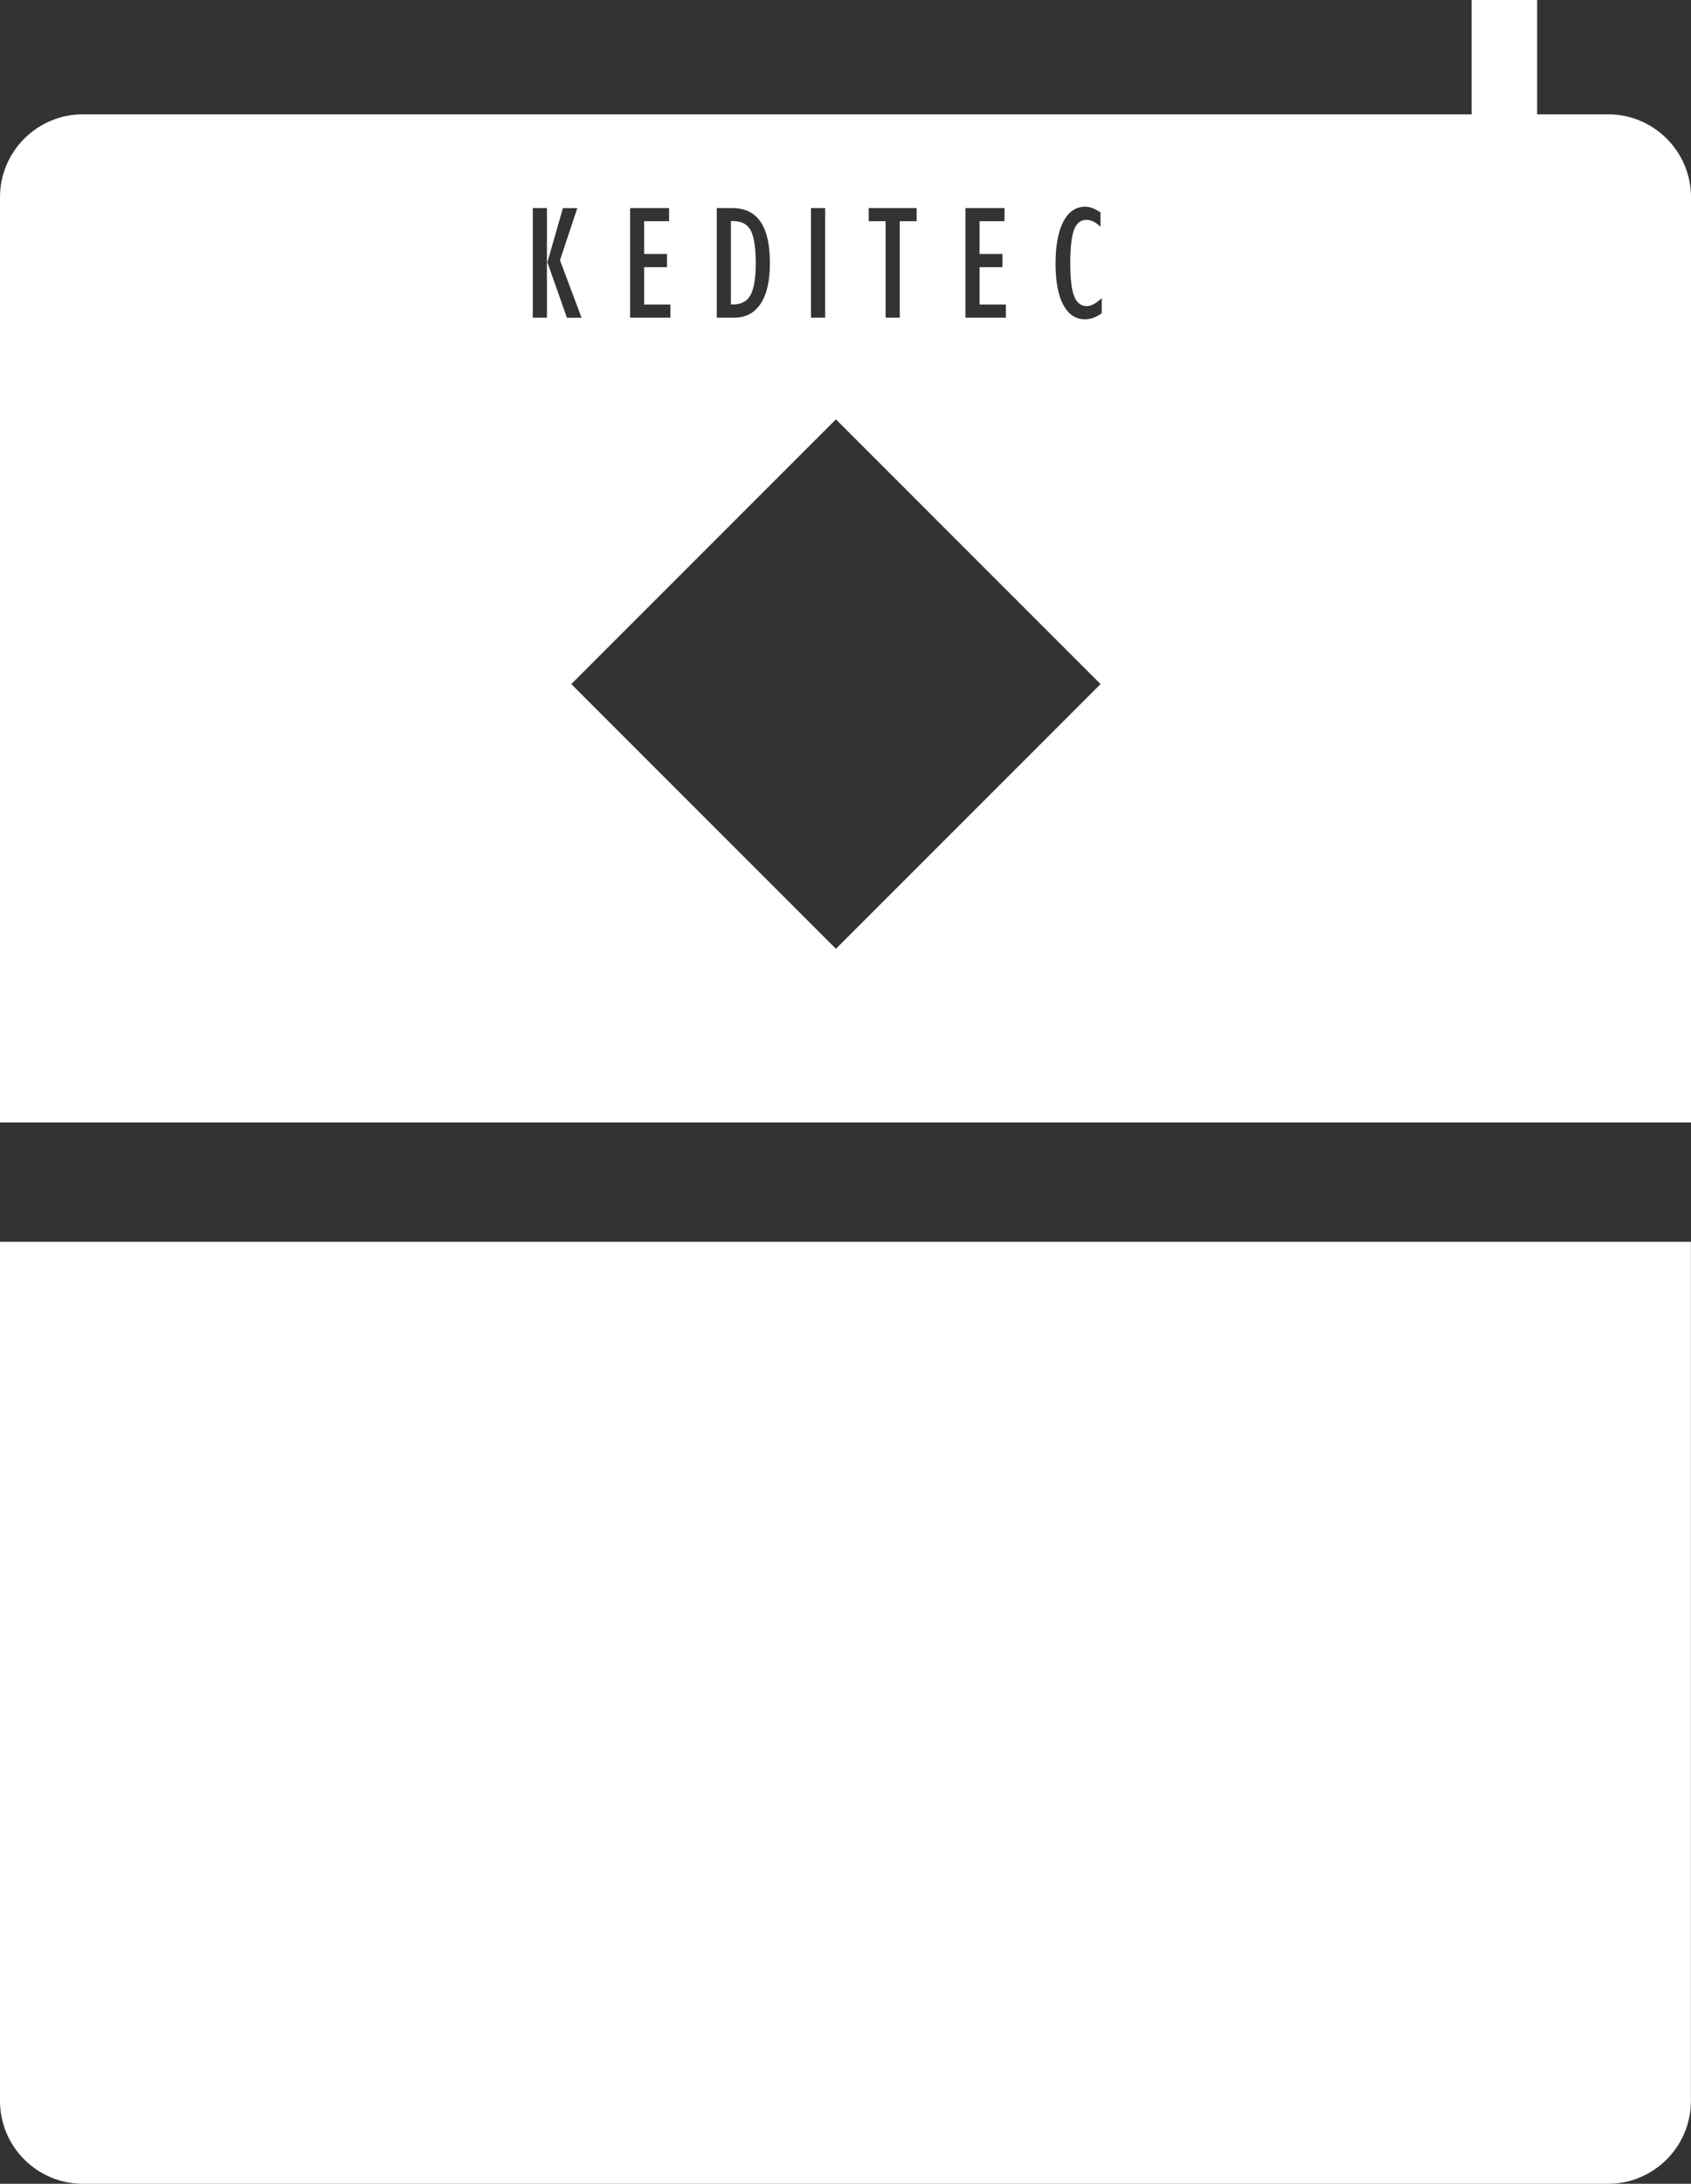
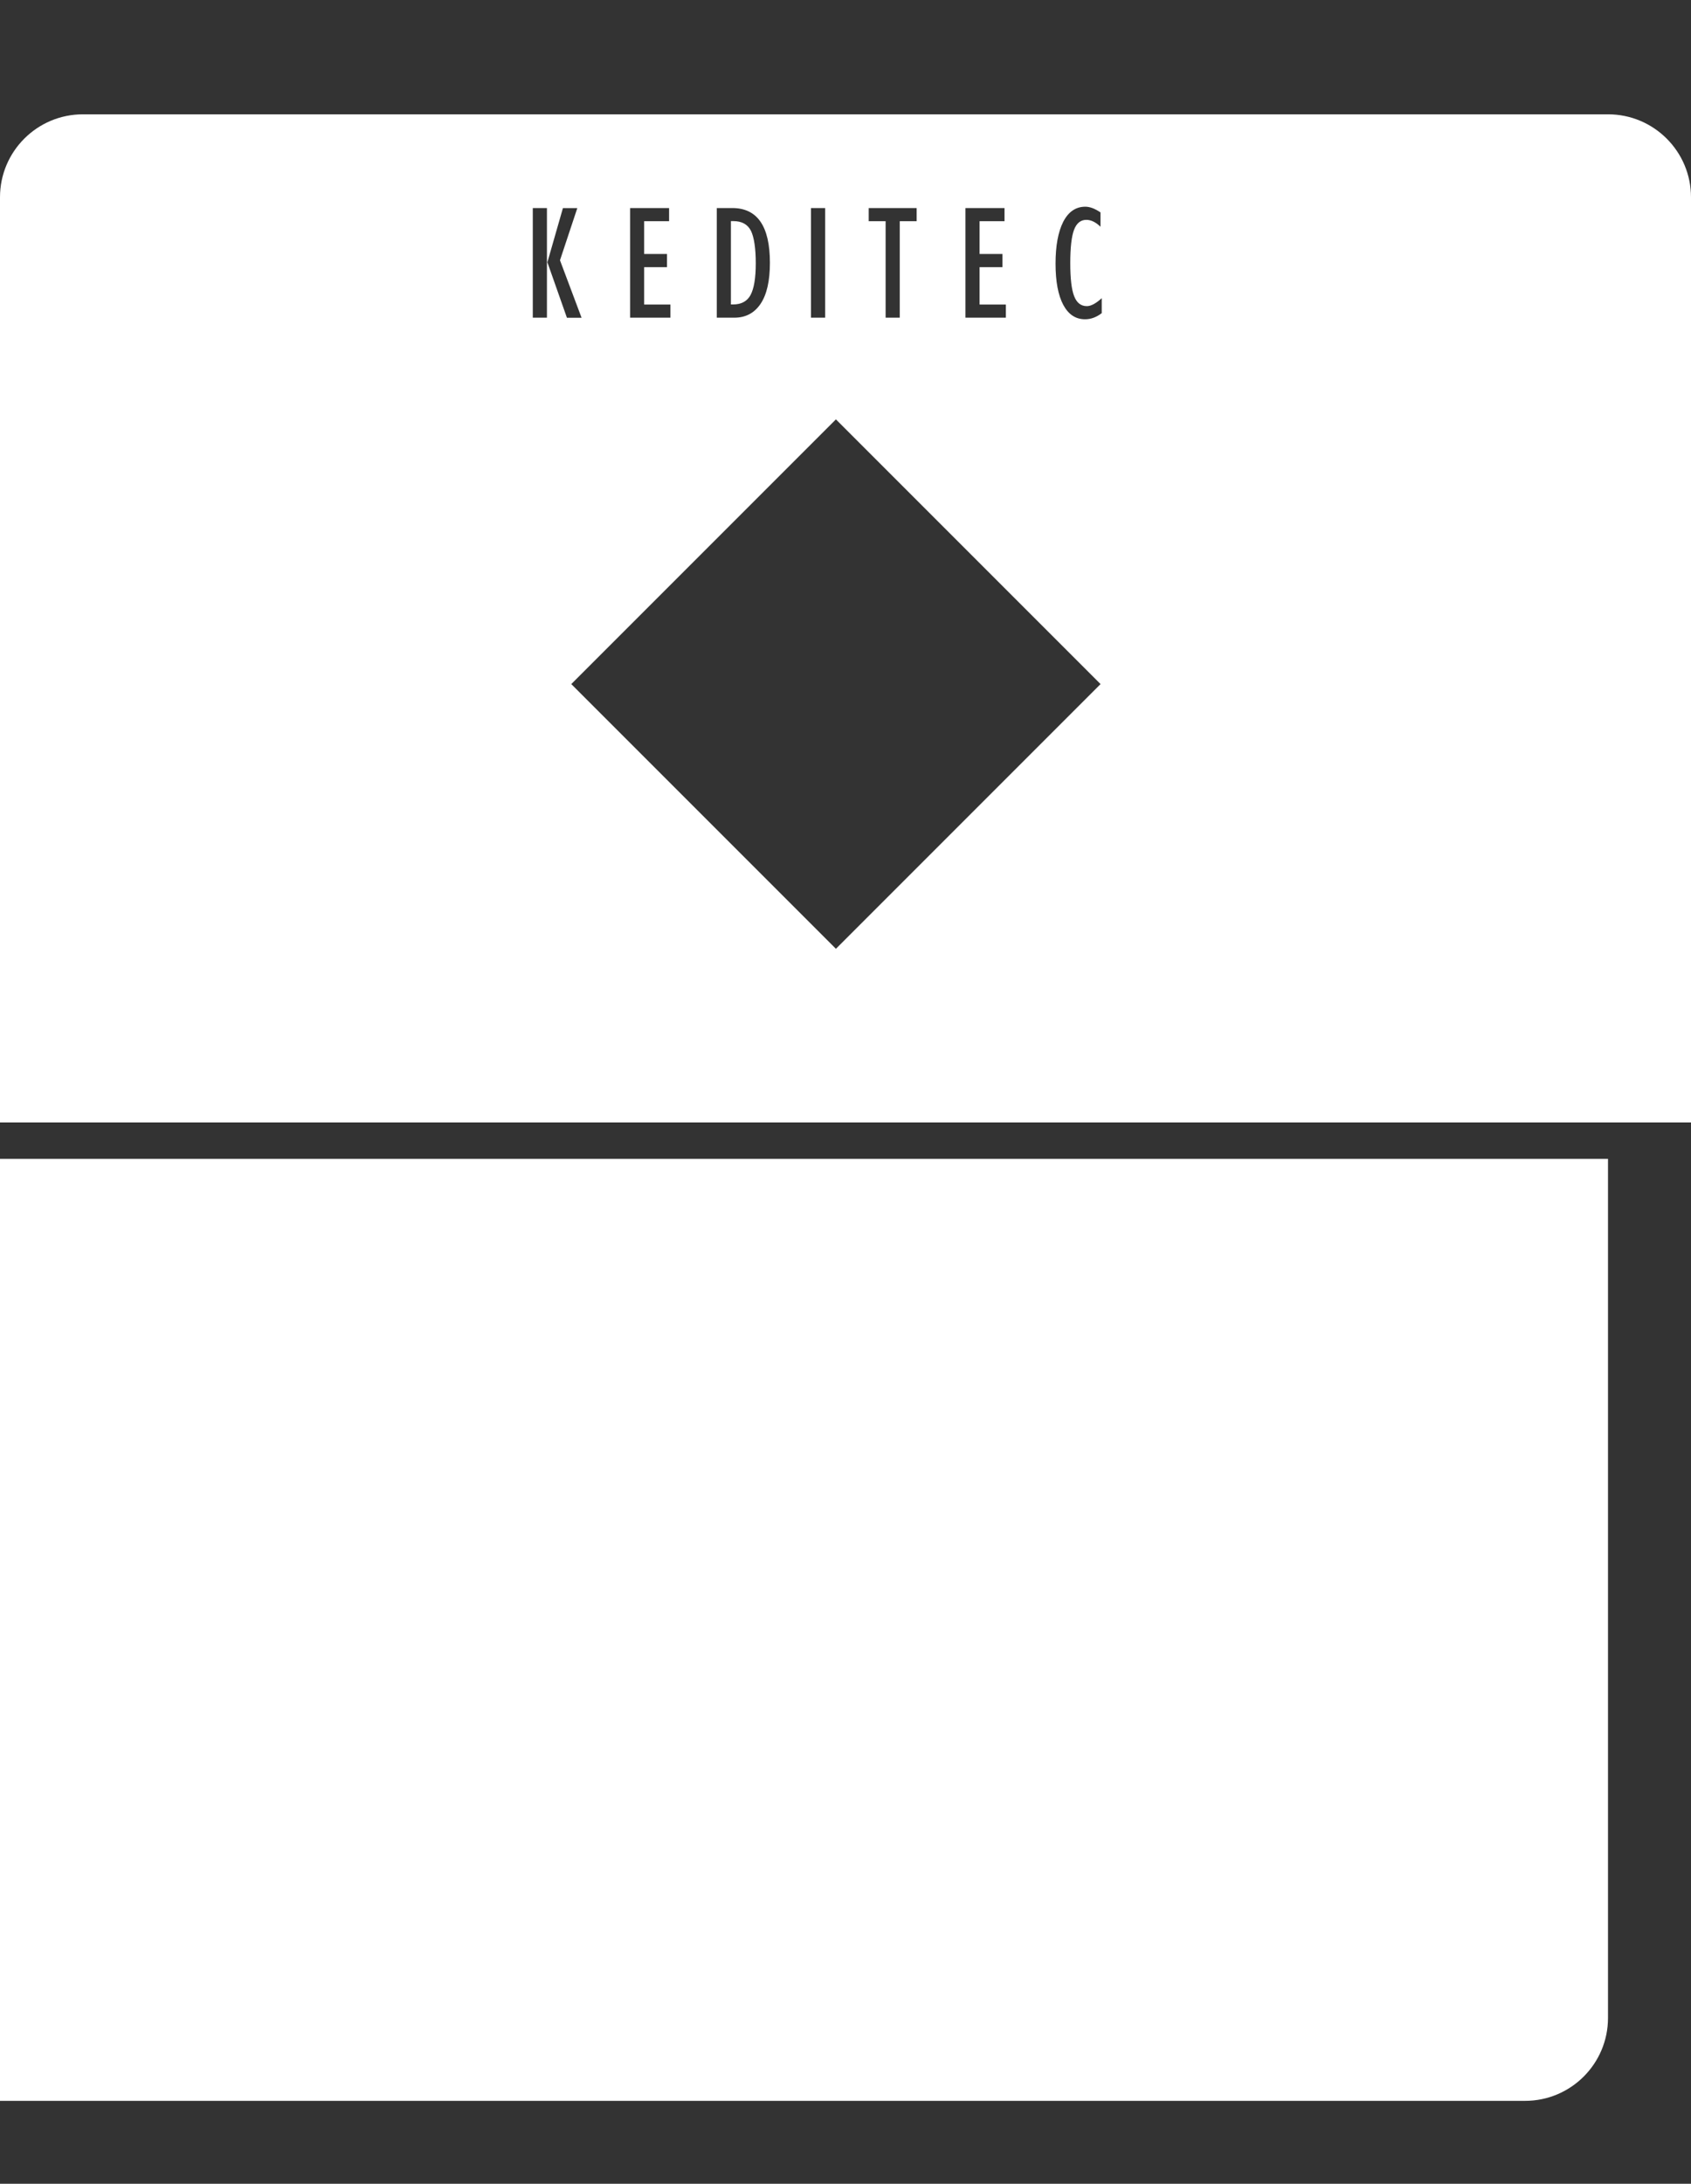
<svg xmlns="http://www.w3.org/2000/svg" id="_图层_2" data-name="图层 2" viewBox="0 0 202.11 260.94">
  <rect x="0" y="0" width="202.11" height="260.94" fill="#333333" stroke="none" />
  <defs>
    <style> .cls-1 { fill: #fff; } </style>
  </defs>
  <g id="_图层_1-2" data-name="图层 1">
-     <rect class="cls-1" x="175.89" width="7.83" height="15.79" />
    <g>
-       <path class="cls-1" d="m0,251.03c0,5.47,4.44,9.91,9.91,9.91h182.28c5.47,0,9.91-4.44,9.91-9.91v-102.65H0v102.65Z" />
+       <path class="cls-1" d="m0,251.03h182.28c5.47,0,9.91-4.44,9.91-9.91v-102.65H0v102.65Z" />
      <path class="cls-1" d="m89.71,35.24c.41-.76.62-2.02.62-3.78s-.2-3.13-.58-3.89c-.39-.76-1.09-1.15-2.1-1.15h-.29v9.96h.25c.99,0,1.7-.38,2.11-1.15Z" />
      <path class="cls-1" d="m192.2,13.66H9.91C4.44,13.66,0,18.1,0,23.57v110.55h202.11V23.57c0-5.47-4.44-9.91-9.91-9.91Zm-76.8,11.2h4.66v1.57h-2.98v3.92h2.73v1.57h-2.73v4.47h3.14v1.57h-4.83v-13.1Zm-11.56,0h5.72v1.57h-2.02v11.53h-1.69v-11.53h-2.02v-1.57Zm-6.91,0h1.69v13.1h-1.69v-13.1Zm-11.26,0h1.86c2.99,0,4.49,2.18,4.49,6.53,0,2.18-.37,3.81-1.12,4.92-.74,1.1-1.79,1.65-3.13,1.65h-2.1v-13.1Zm-10.36,0h4.66v1.57h-2.98v3.92h2.73v1.57h-2.73v4.47h3.14v1.57h-4.82v-13.1Zm-9.94,13.1h-1.69v-13.1h1.69v13.1Zm.06-6.64l1.85-6.45h1.72l-2.07,6.23,2.58,6.87h-1.75l-2.34-6.64Zm34.48,82.05l-31.63-31.63,31.63-31.63,31.63,31.63-31.63,31.63Zm31.78-75.96c-.63.49-1.3.74-2,.74-1.13,0-1.99-.57-2.61-1.73-.61-1.15-.92-2.79-.92-4.92s.31-3.8.92-5c.62-1.2,1.5-1.8,2.64-1.8.55,0,1.15.23,1.81.68v1.71c-.56-.54-1.13-.82-1.69-.82-.68,0-1.17.4-1.47,1.19-.3.8-.45,2.12-.45,3.97s.15,3.15.46,3.95c.31.8.81,1.2,1.52,1.2.49,0,1.08-.31,1.78-.95v1.78Z" />
    </g>
  </g>
</svg>